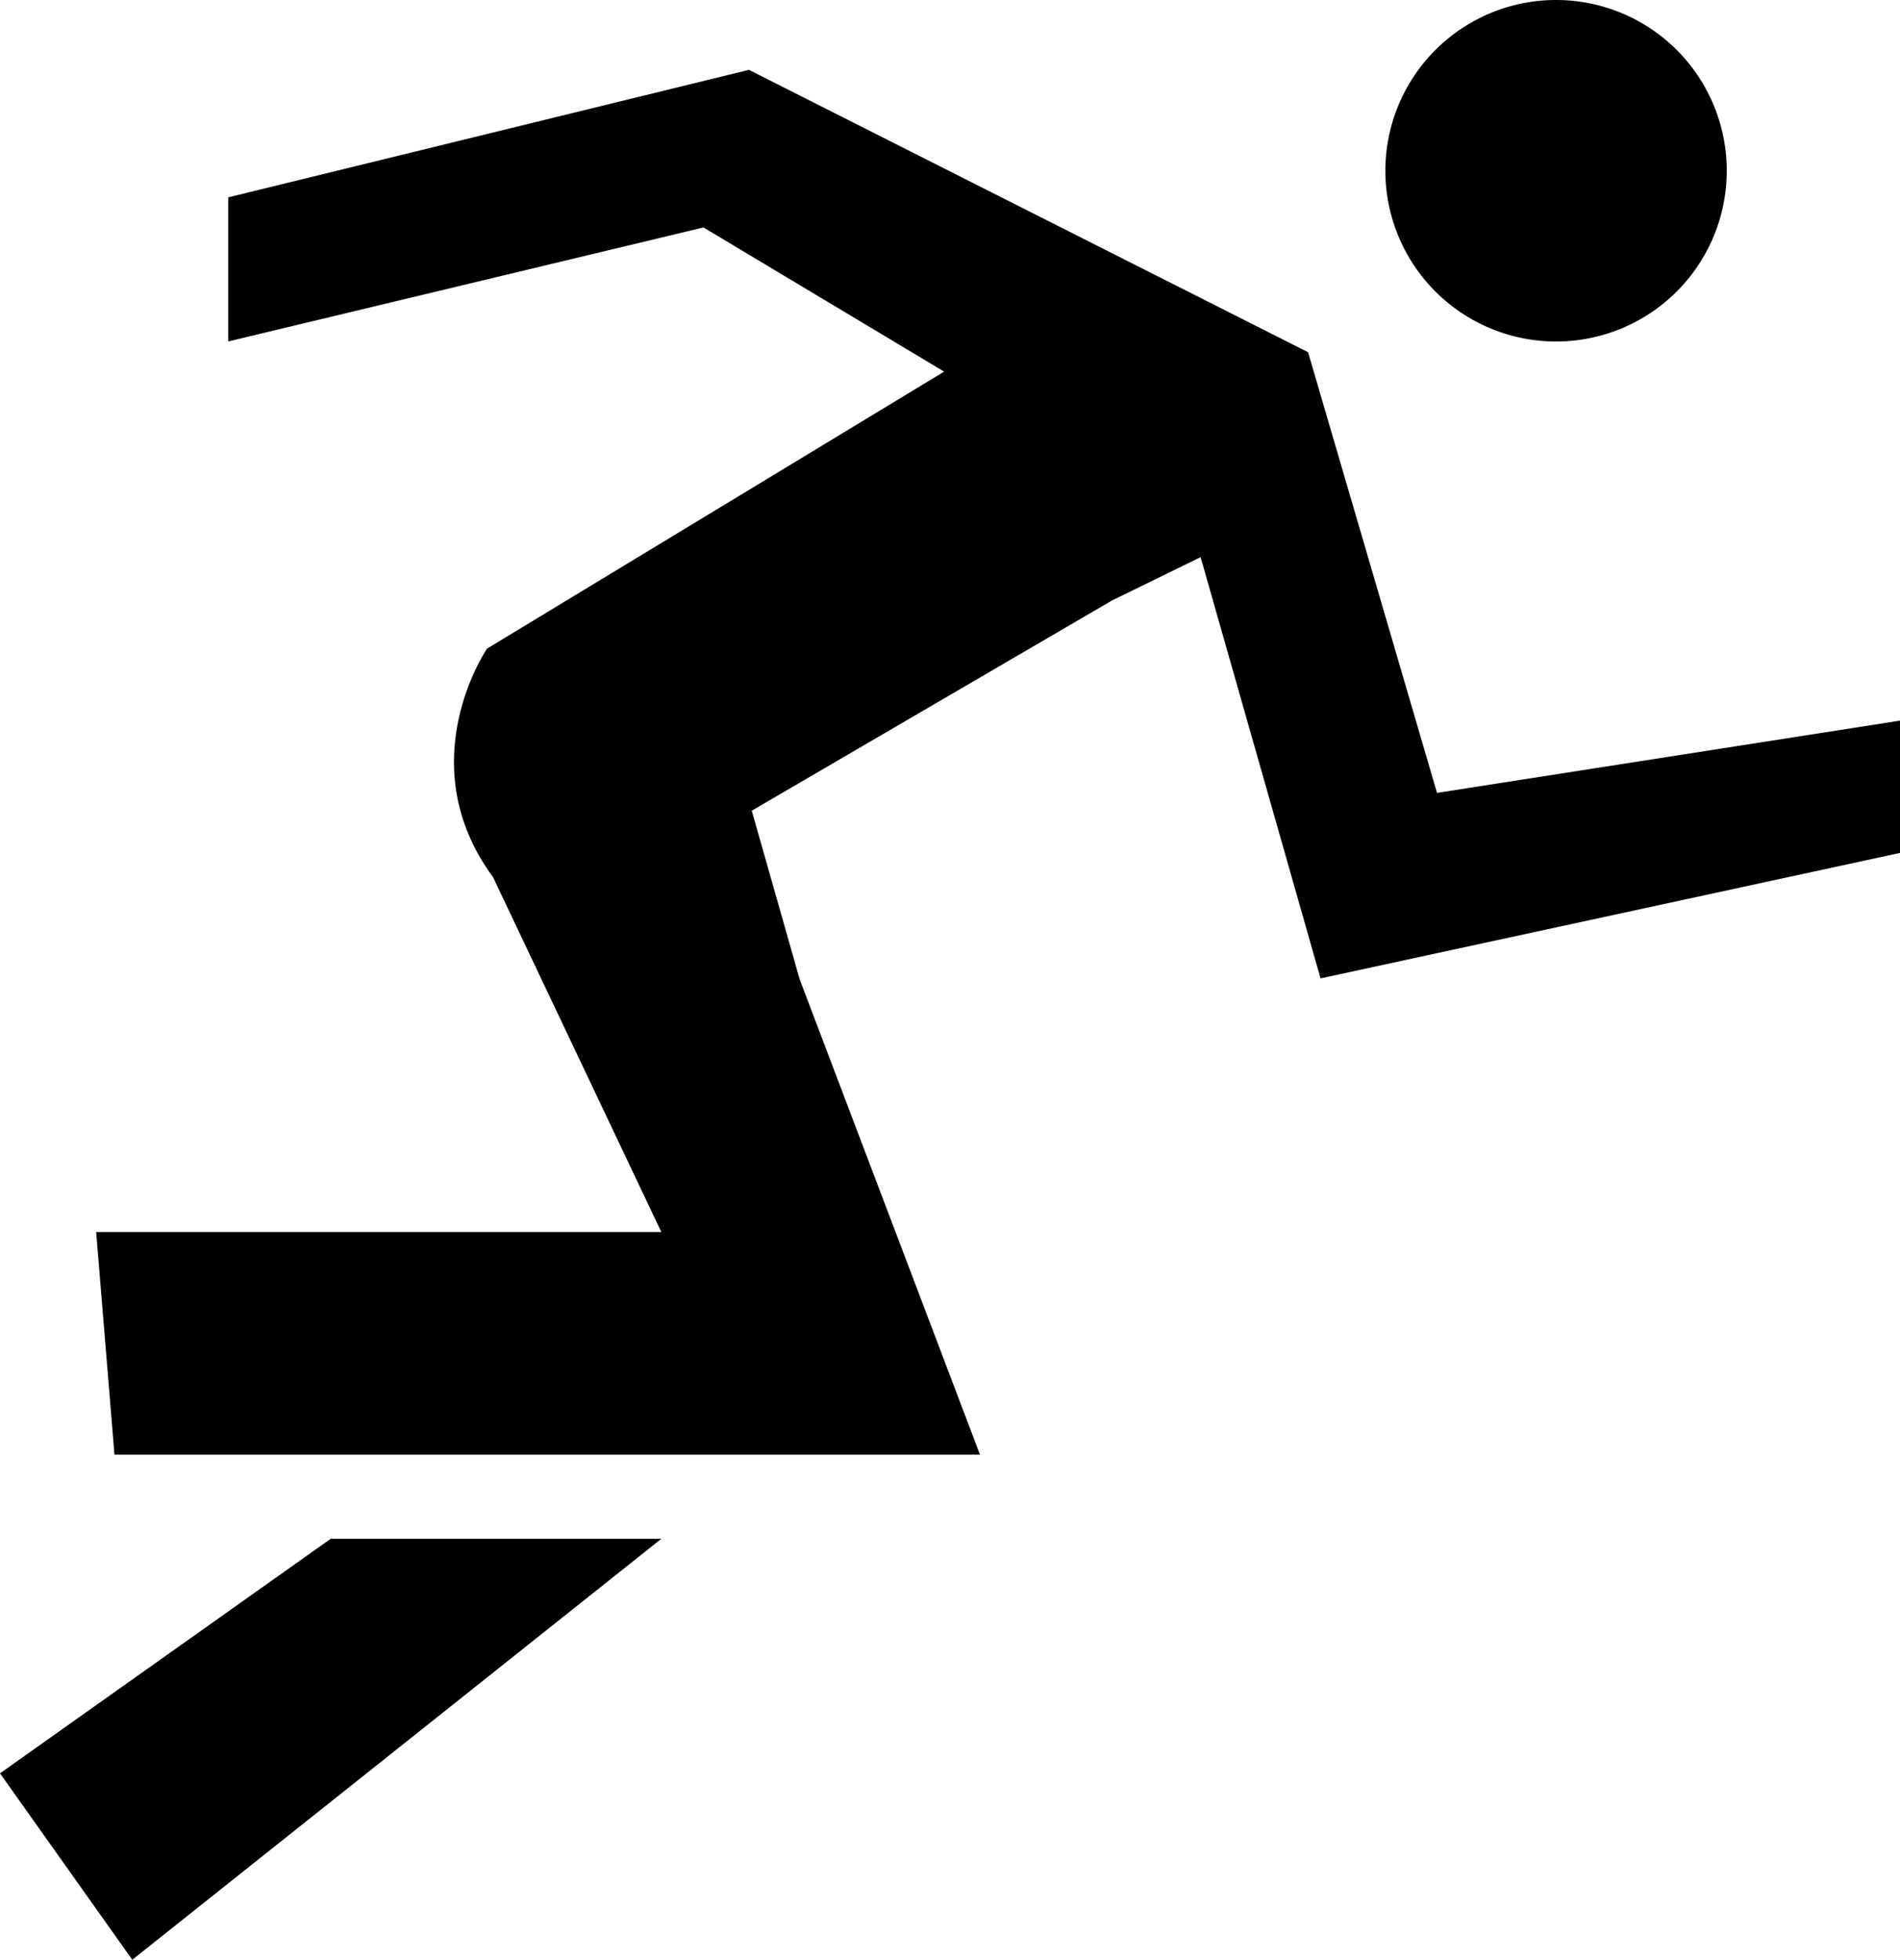
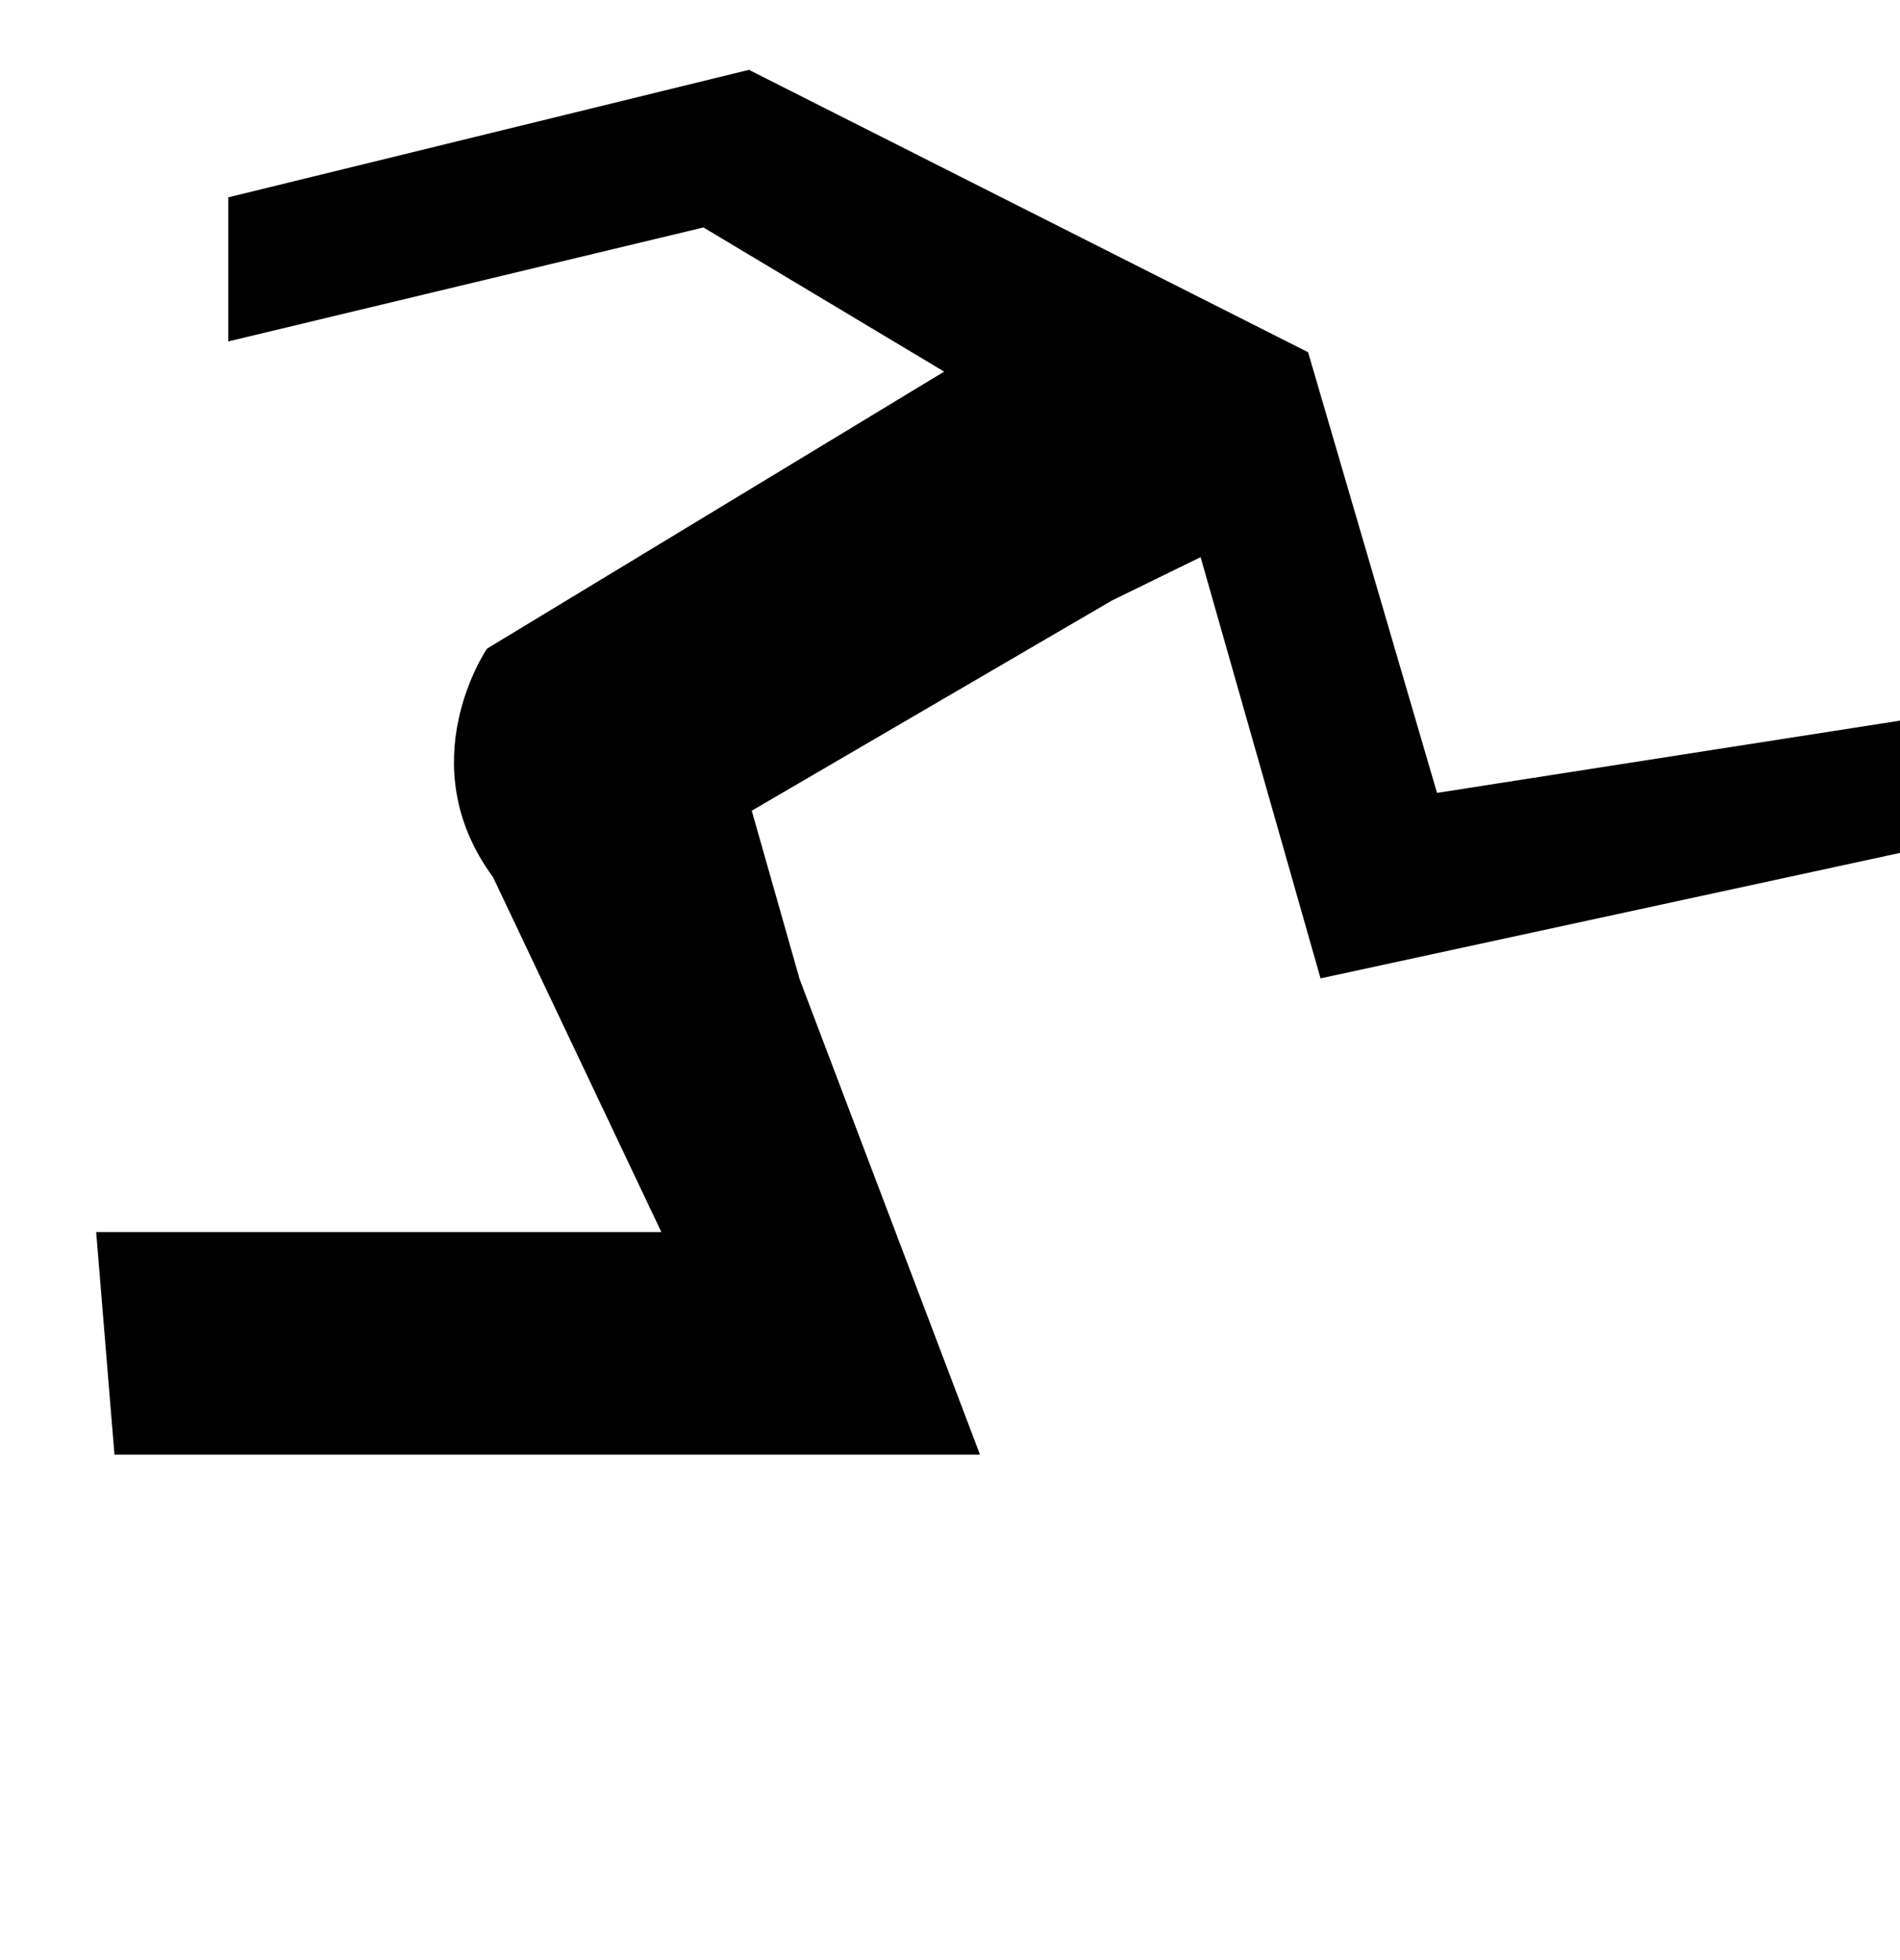
<svg xmlns="http://www.w3.org/2000/svg" viewBox="285.769 163.58 452.491 466.551">
-   <path d="M697,204.22a40.65,40.65,0,1,1-40.6-40.64A40.64,40.64,0,0,1,697,204.22" fill="currentColor" />
  <path d="M628,352.34,597.29,247.43,464.13,180.21l-124,30.35v34.3L453.3,217.73l57.32,34.32L401.75,318s-18.62,27.16,1.43,54.39l40.09,84.5H308.67l4.36,53H519.16L476.21,396.71,464.8,356.58l85.84-50.07,21.06-10.29L600.26,396.5l138-29.87V335.14Z" fill="currentColor" />
-   <polygon points="285.77 585.75 364.53 529.91 443.27 529.91 317.27 630.13 285.77 585.75" fill="currentColor" />
</svg>